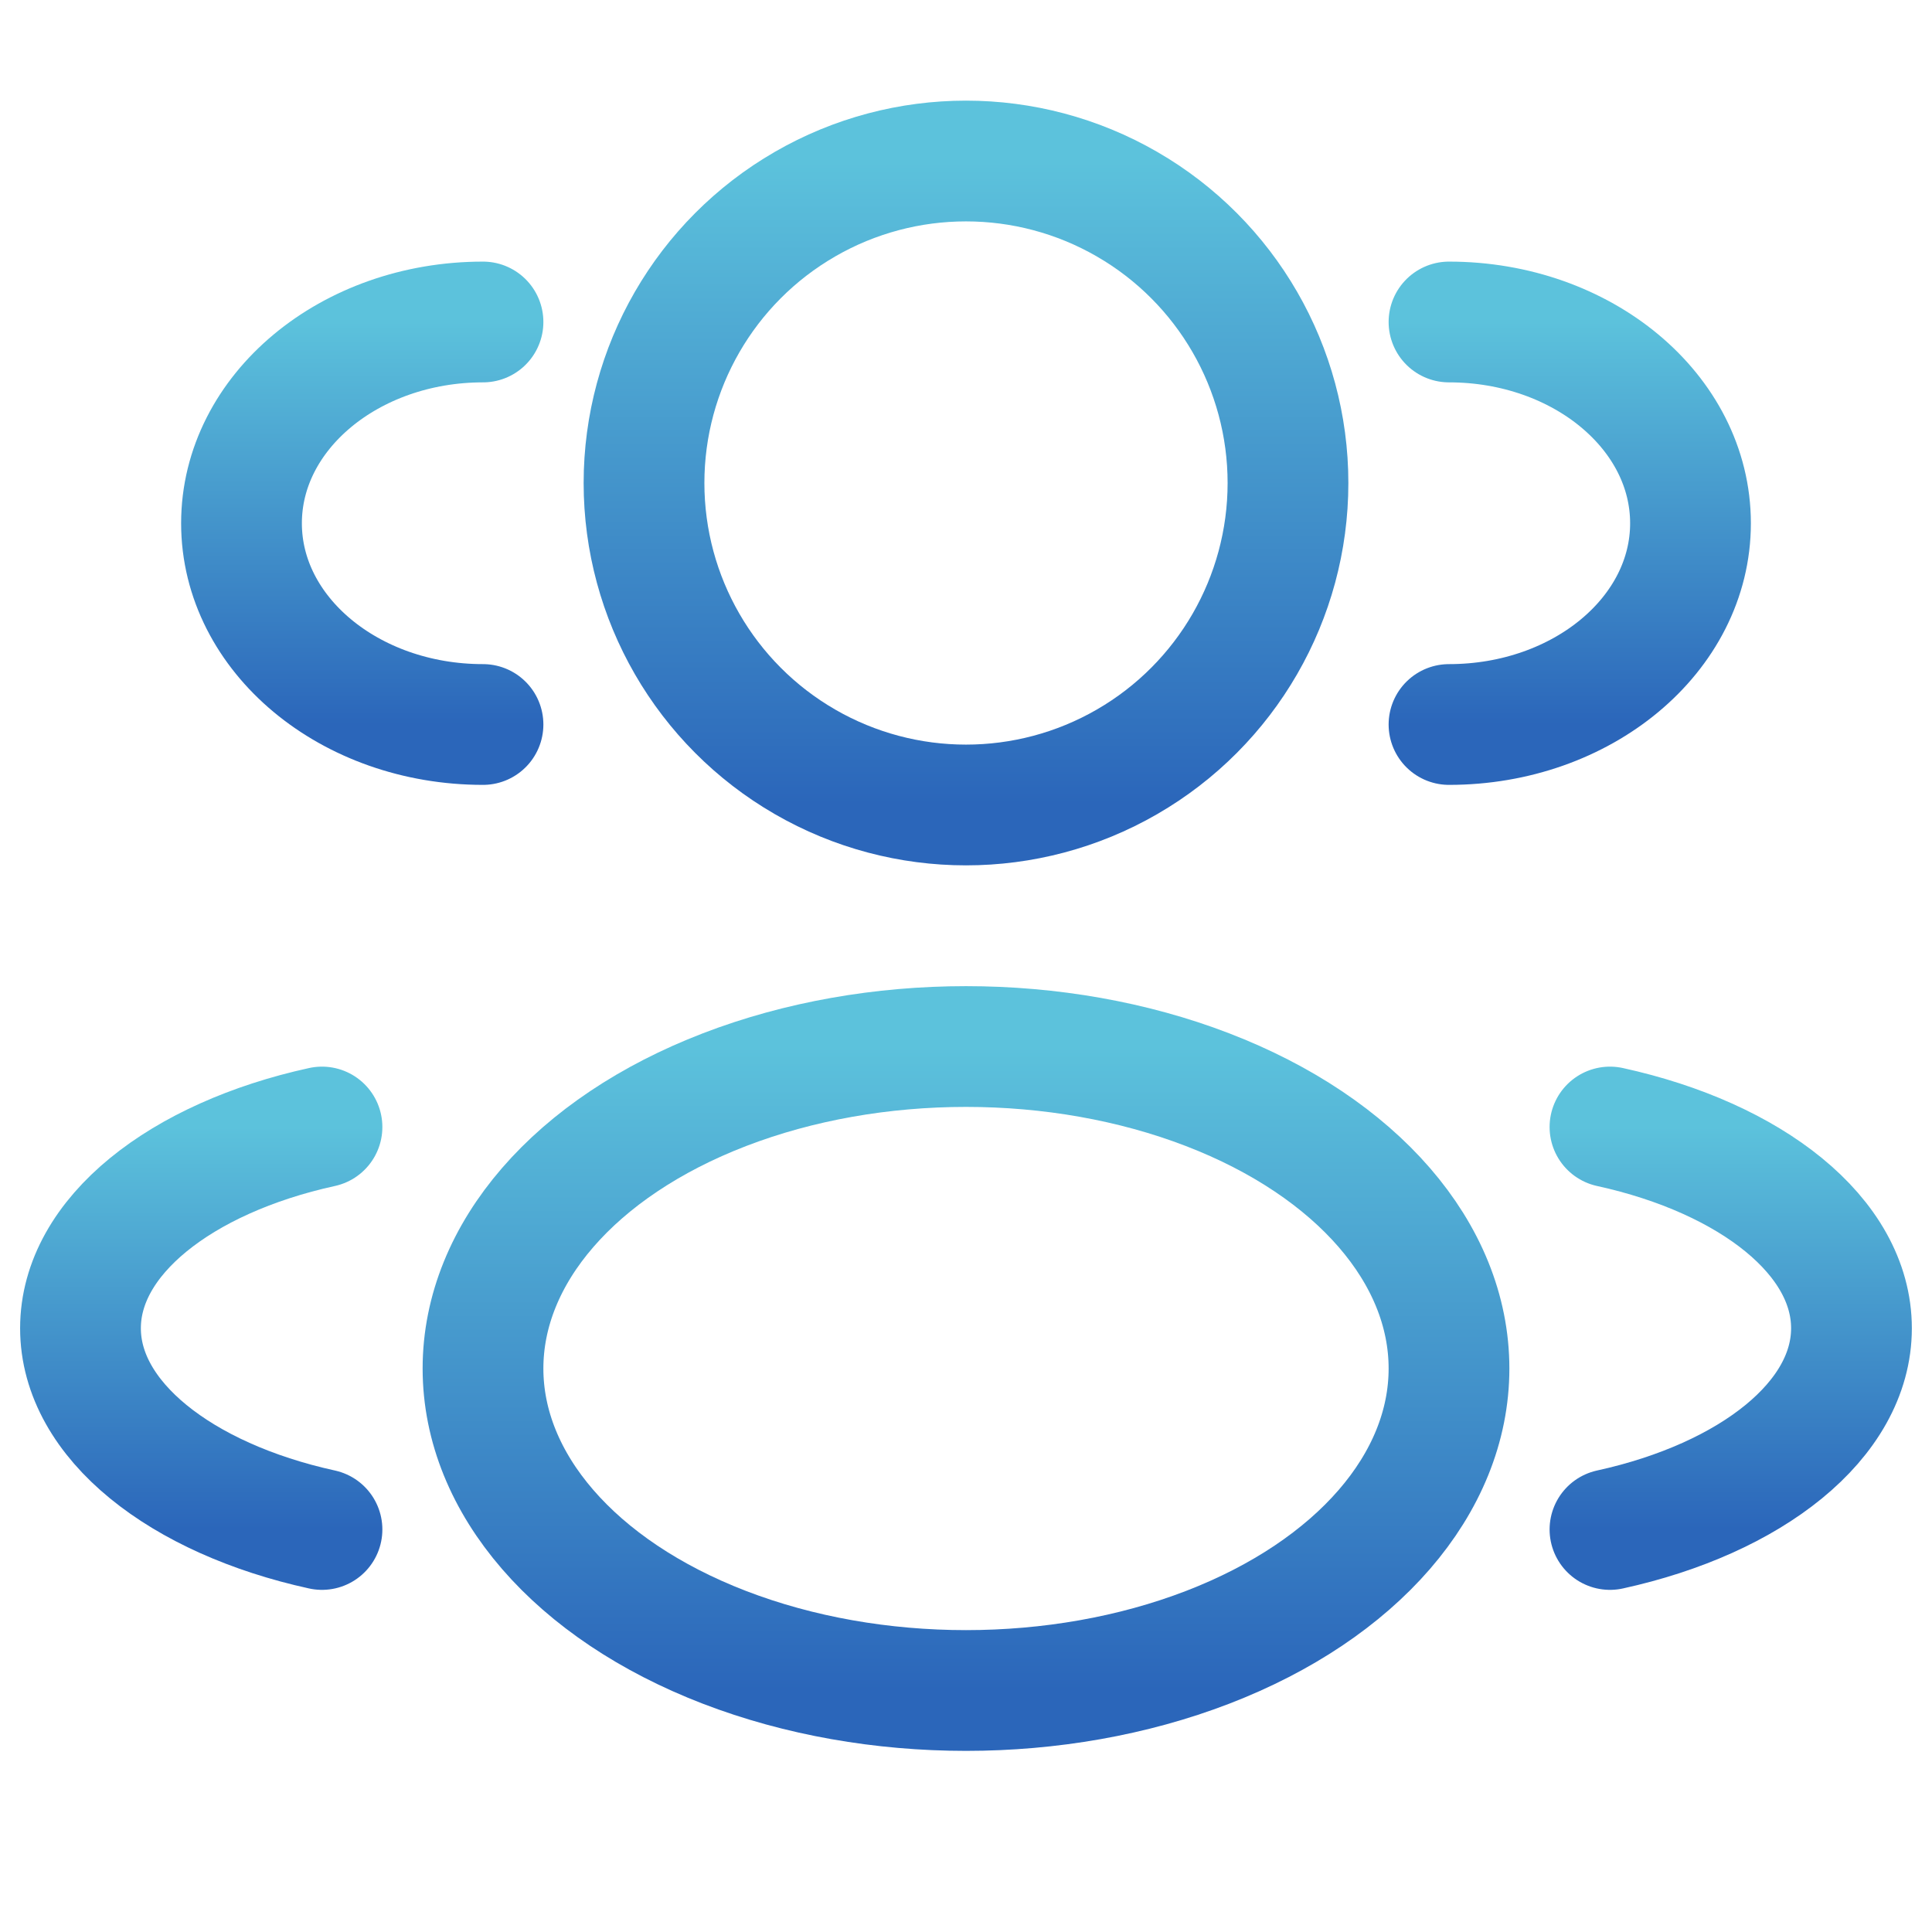
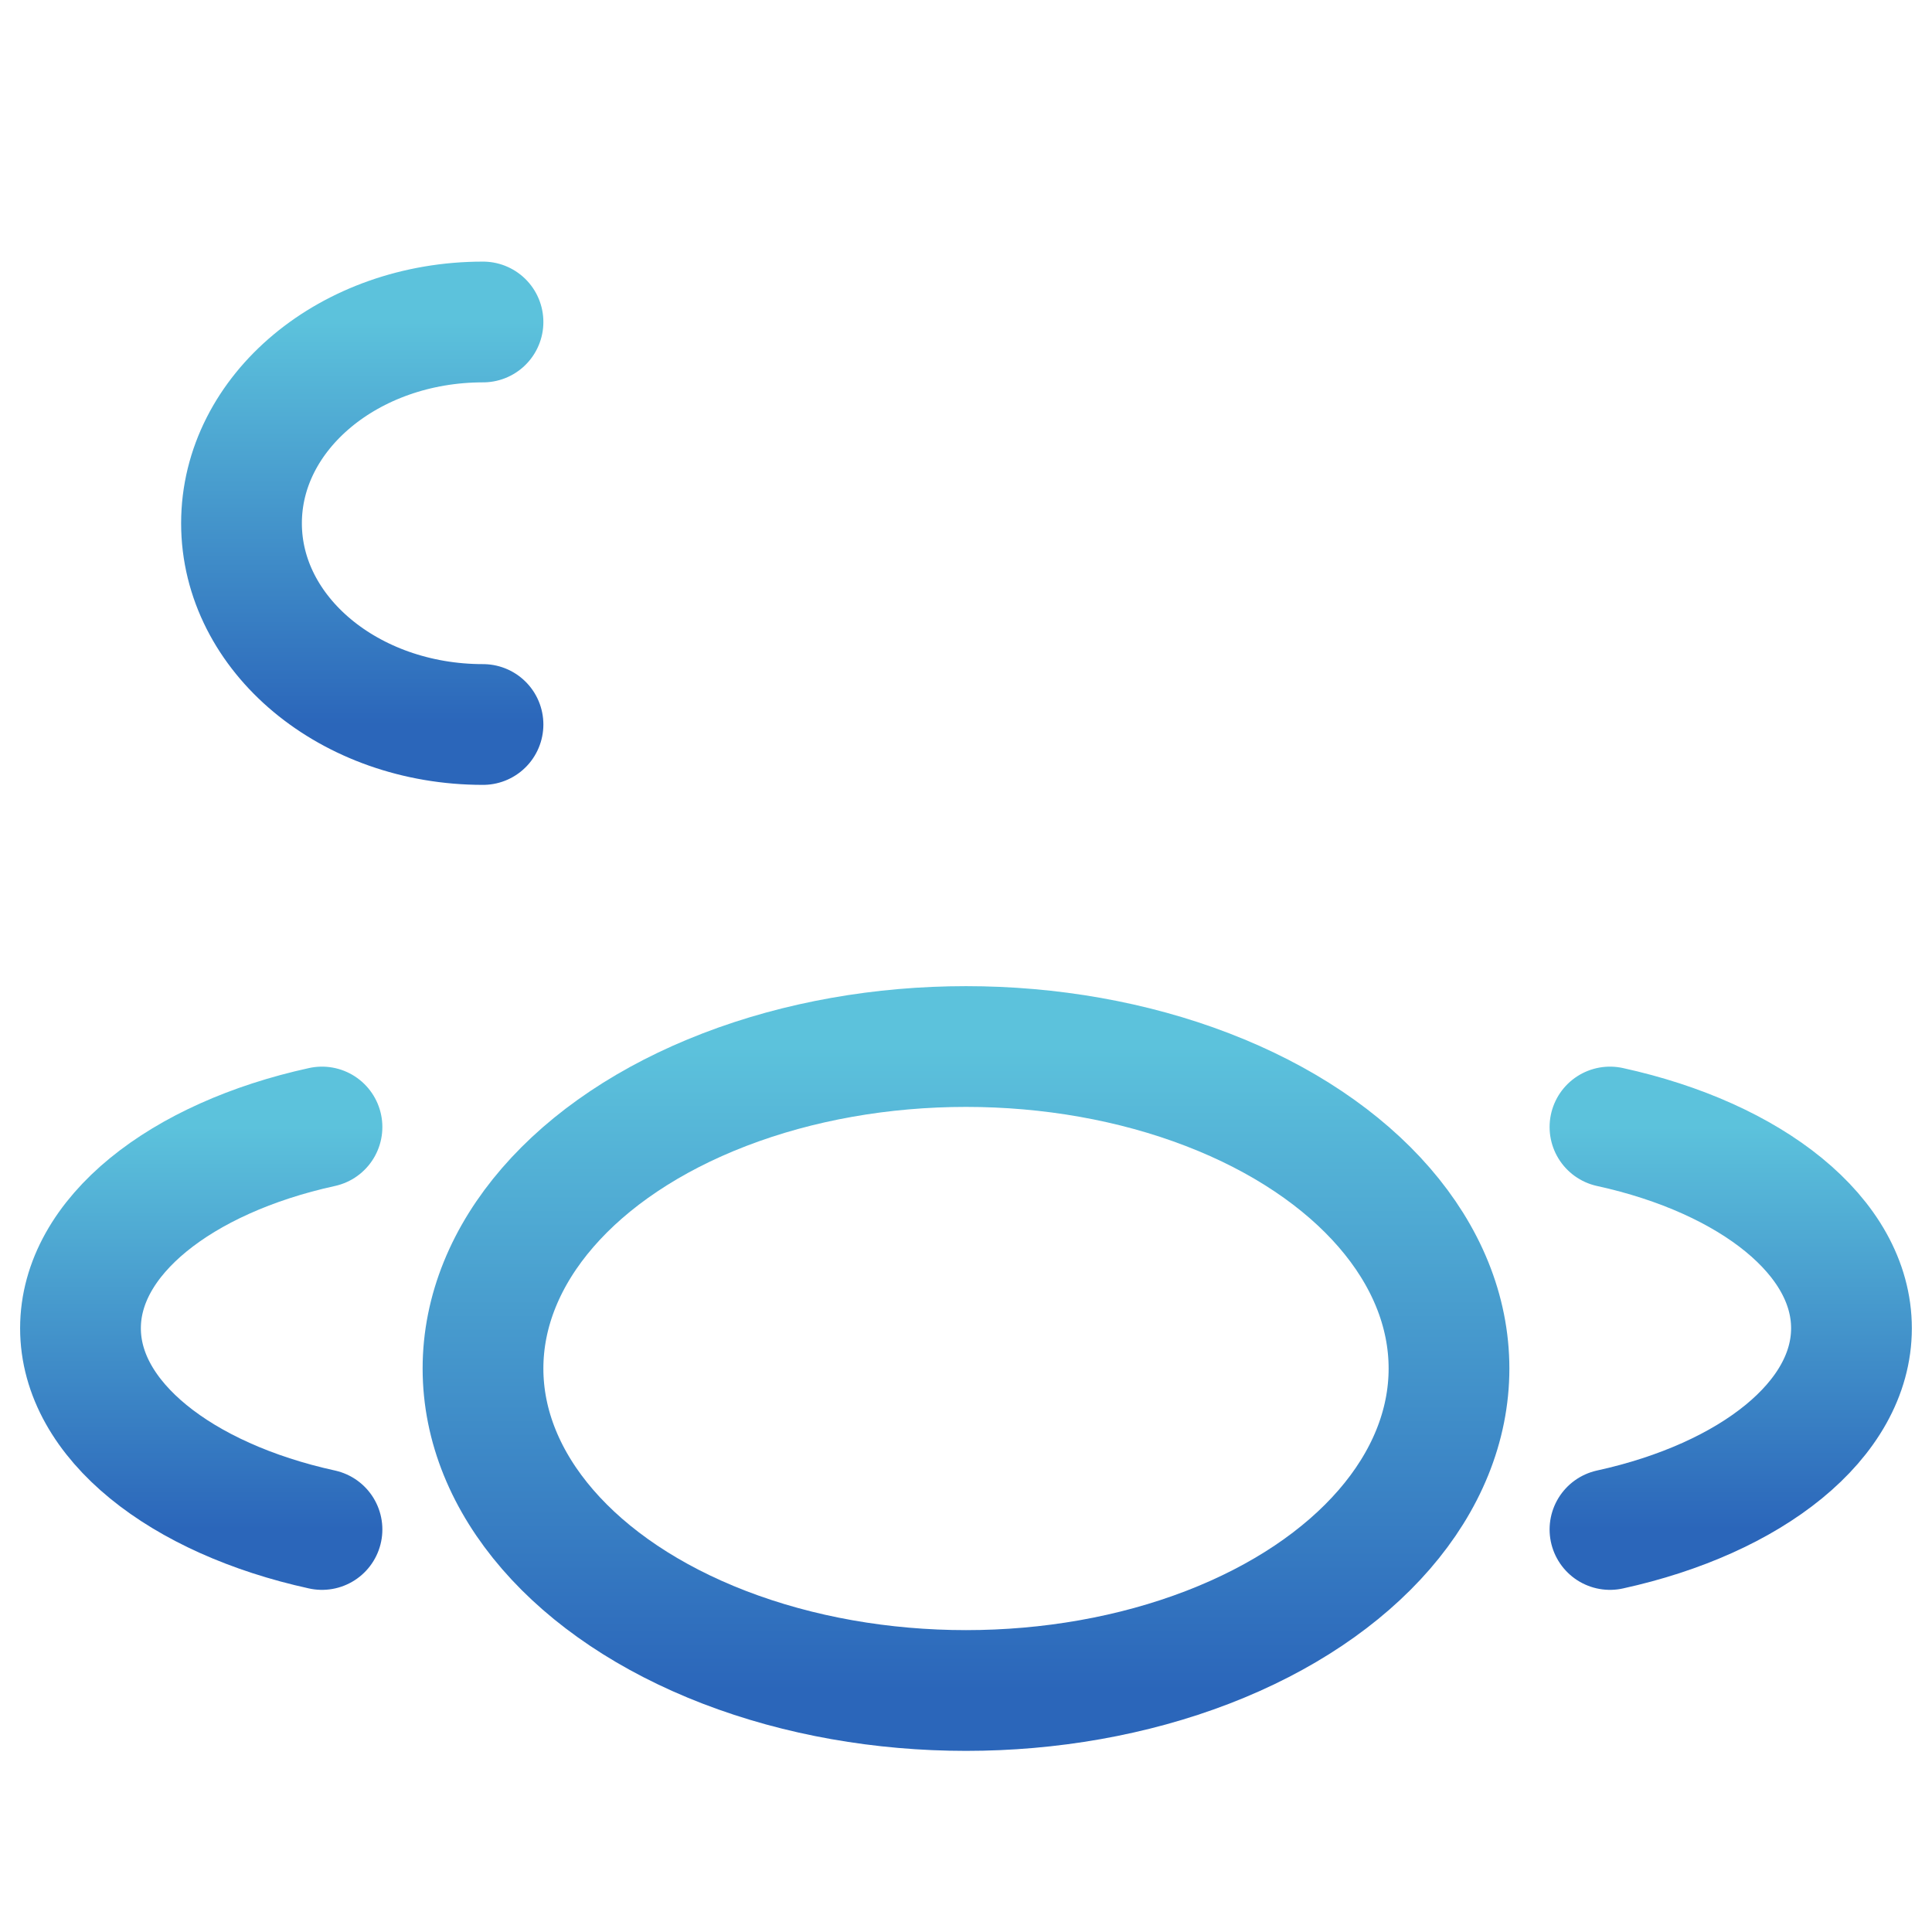
<svg xmlns="http://www.w3.org/2000/svg" width="44" height="44" viewBox="0 0 44 44" fill="none">
-   <circle cx="22" cy="11" r="7.333" stroke="url(#paint0_linear_4022_495)" stroke-width="2.75" stroke-linecap="round" stroke-linejoin="round" />
-   <path d="M33 16.5C36.038 16.5 38.5 14.448 38.5 11.917C38.5 9.385 36.038 7.333 33 7.333" stroke="url(#paint1_linear_4022_495)" stroke-width="2.75" stroke-linecap="round" stroke-linejoin="round" />
  <path d="M11 16.5C7.962 16.5 5.5 14.448 5.5 11.917C5.5 9.385 7.962 7.333 11 7.333" stroke="url(#paint2_linear_4022_495)" stroke-width="2.75" stroke-linecap="round" stroke-linejoin="round" />
  <ellipse cx="22" cy="31.167" rx="11" ry="7.333" stroke="url(#paint3_linear_4022_495)" stroke-width="2.75" stroke-linecap="round" stroke-linejoin="round" />
  <path d="M36.666 34.833C39.883 34.128 42.166 32.342 42.166 30.25C42.166 28.158 39.883 26.372 36.666 25.667" stroke="url(#paint4_linear_4022_495)" stroke-width="2.75" stroke-linecap="round" stroke-linejoin="round" />
  <path d="M7.333 34.833C4.117 34.128 1.833 32.342 1.833 30.25C1.833 28.158 4.117 26.372 7.333 25.667" stroke="url(#paint5_linear_4022_495)" stroke-width="2.75" stroke-linecap="round" stroke-linejoin="round" />
  <defs>
    <linearGradient id="paint0_linear_4022_495" x1="22" y1="3.667" x2="22" y2="18.333" gradientUnits="userSpaceOnUse">
      <stop stop-color="#5CC2DC" />
      <stop offset="1" stop-color="#2B66BA" />
    </linearGradient>
    <linearGradient id="paint1_linear_4022_495" x1="35.75" y1="7.333" x2="35.75" y2="16.5" gradientUnits="userSpaceOnUse">
      <stop stop-color="#5CC2DC" />
      <stop offset="1" stop-color="#2B66BA" />
    </linearGradient>
    <linearGradient id="paint2_linear_4022_495" x1="8.25" y1="7.333" x2="8.25" y2="16.5" gradientUnits="userSpaceOnUse">
      <stop stop-color="#5CC2DC" />
      <stop offset="1" stop-color="#2B66BA" />
    </linearGradient>
    <linearGradient id="paint3_linear_4022_495" x1="22" y1="23.833" x2="22" y2="38.5" gradientUnits="userSpaceOnUse">
      <stop stop-color="#5CC2DC" />
      <stop offset="1" stop-color="#2B66BA" />
    </linearGradient>
    <linearGradient id="paint4_linear_4022_495" x1="39.416" y1="25.667" x2="39.416" y2="34.833" gradientUnits="userSpaceOnUse">
      <stop stop-color="#5CC2DC" />
      <stop offset="1" stop-color="#2B66BA" />
    </linearGradient>
    <linearGradient id="paint5_linear_4022_495" x1="4.583" y1="25.667" x2="4.583" y2="34.833" gradientUnits="userSpaceOnUse">
      <stop stop-color="#5CC2DC" />
      <stop offset="1" stop-color="#2B66BA" />
    </linearGradient>
  </defs>
</svg>